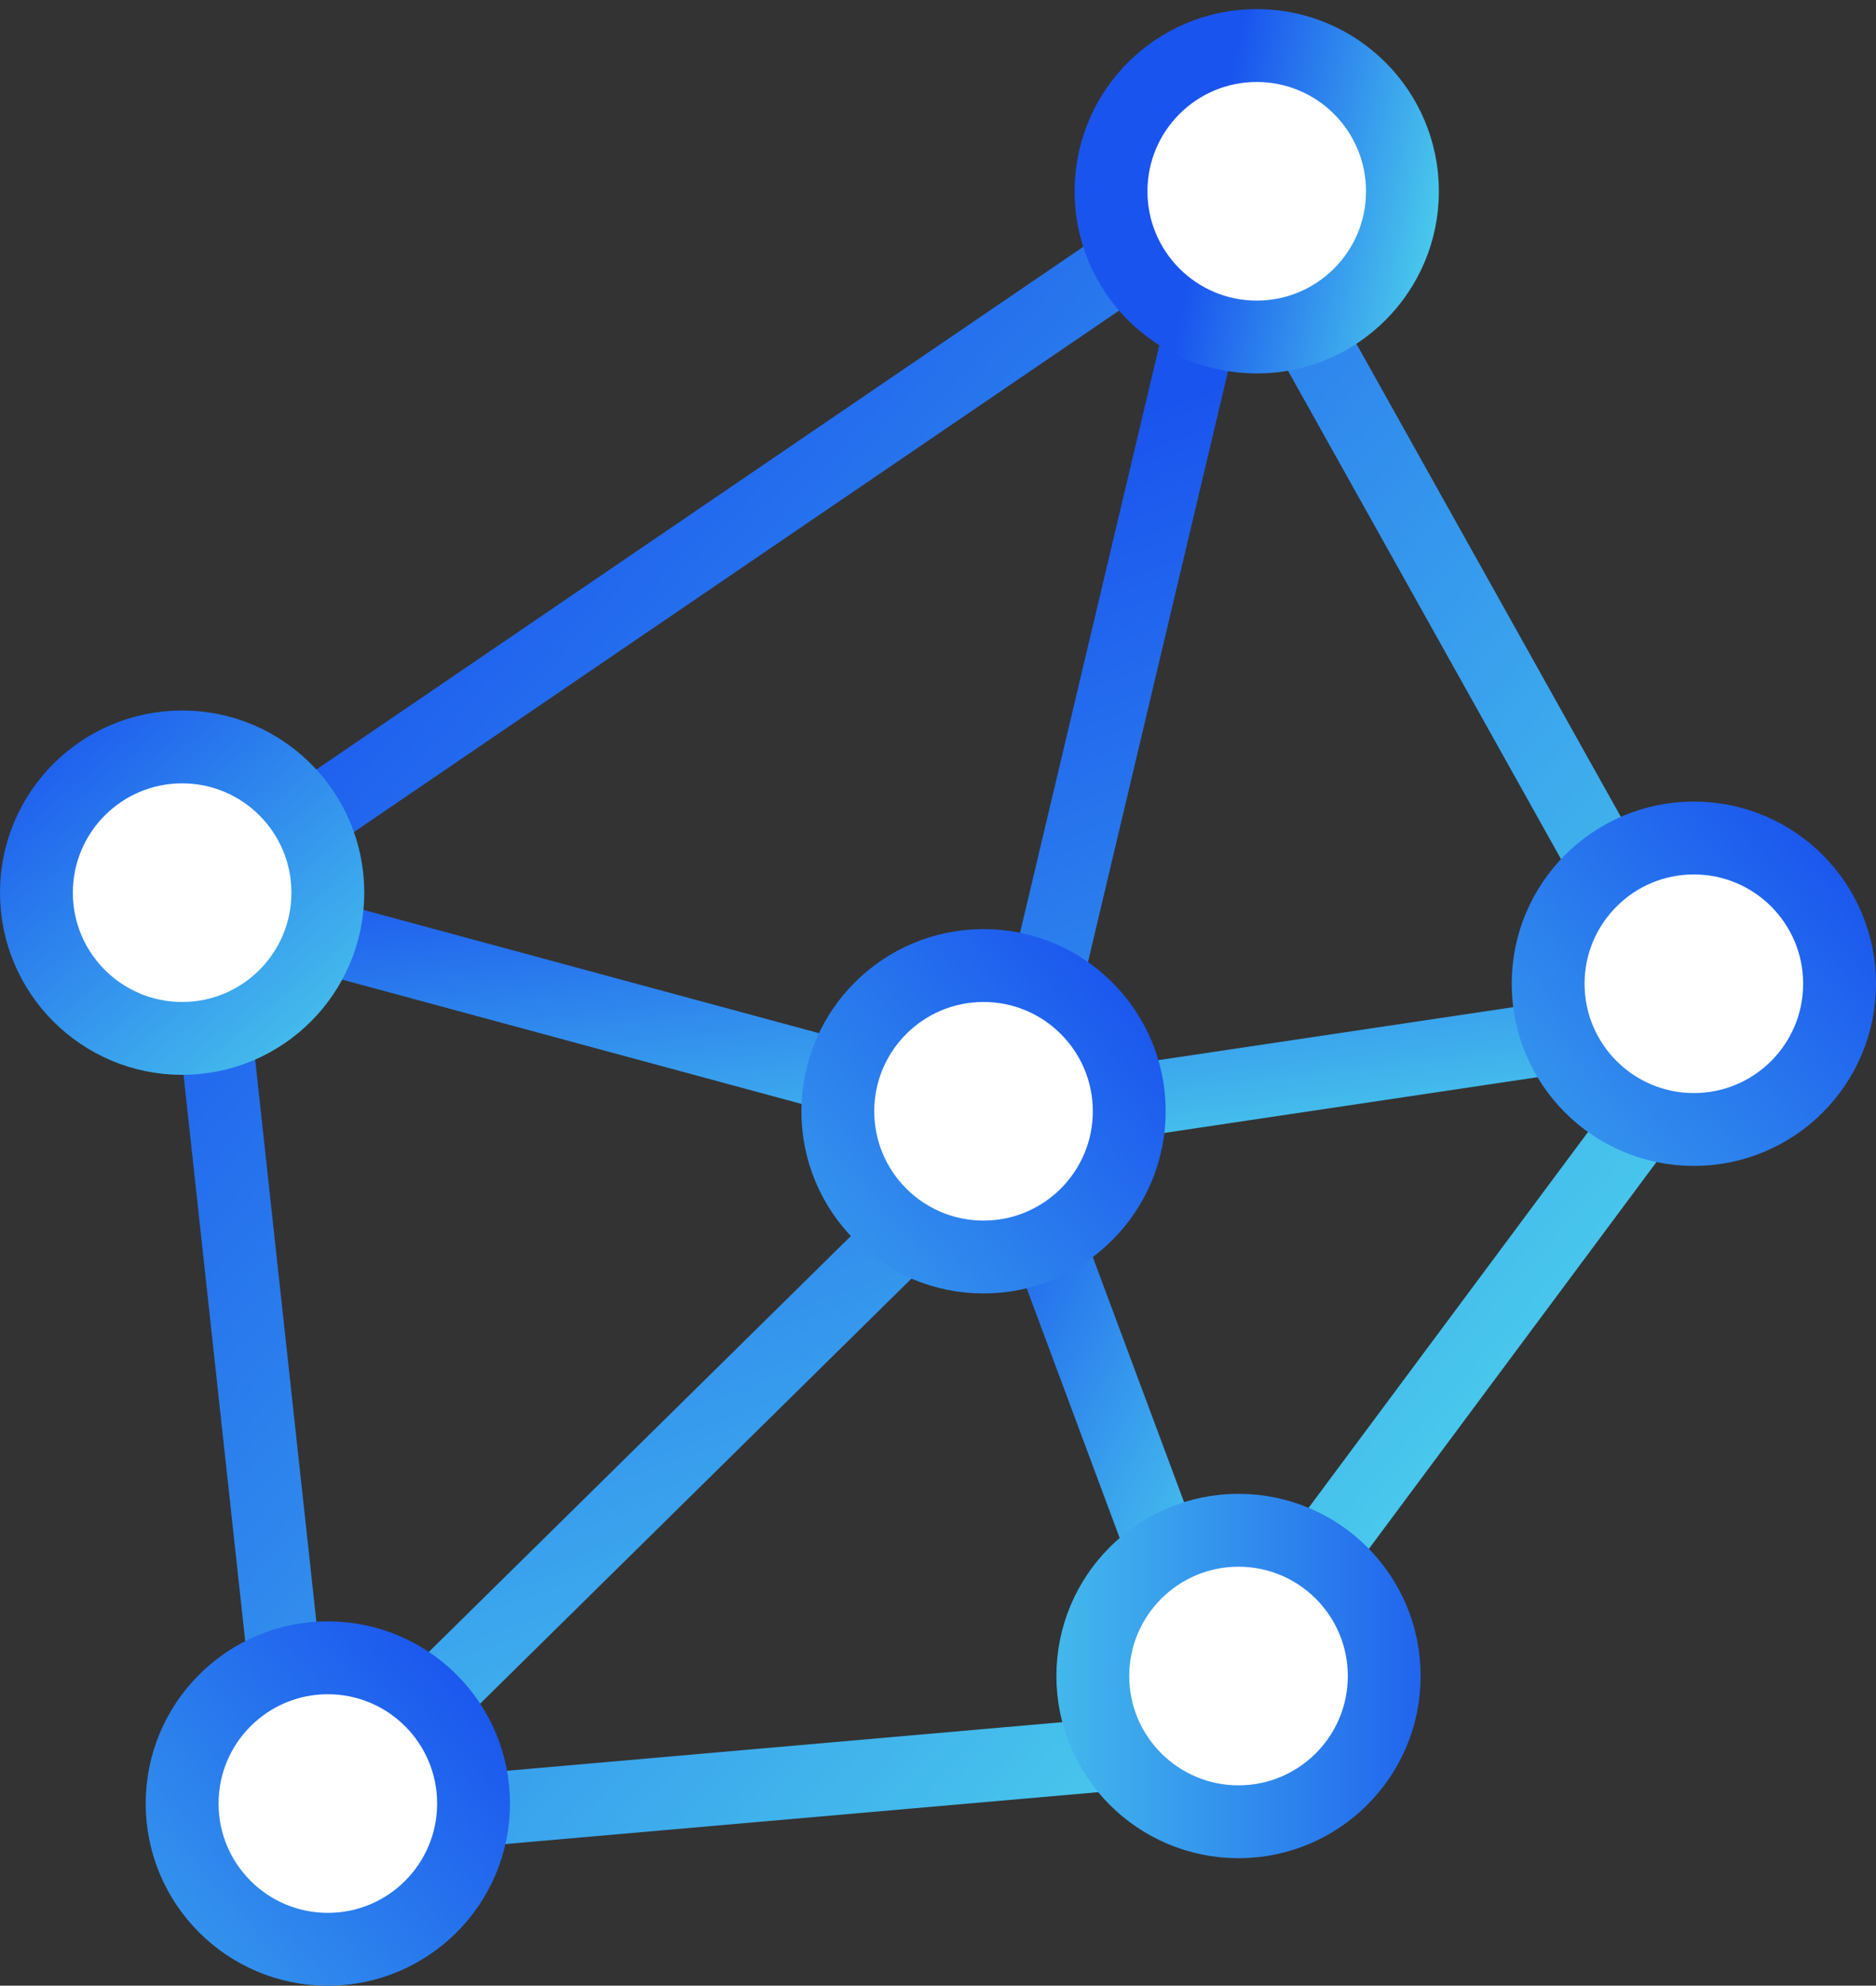
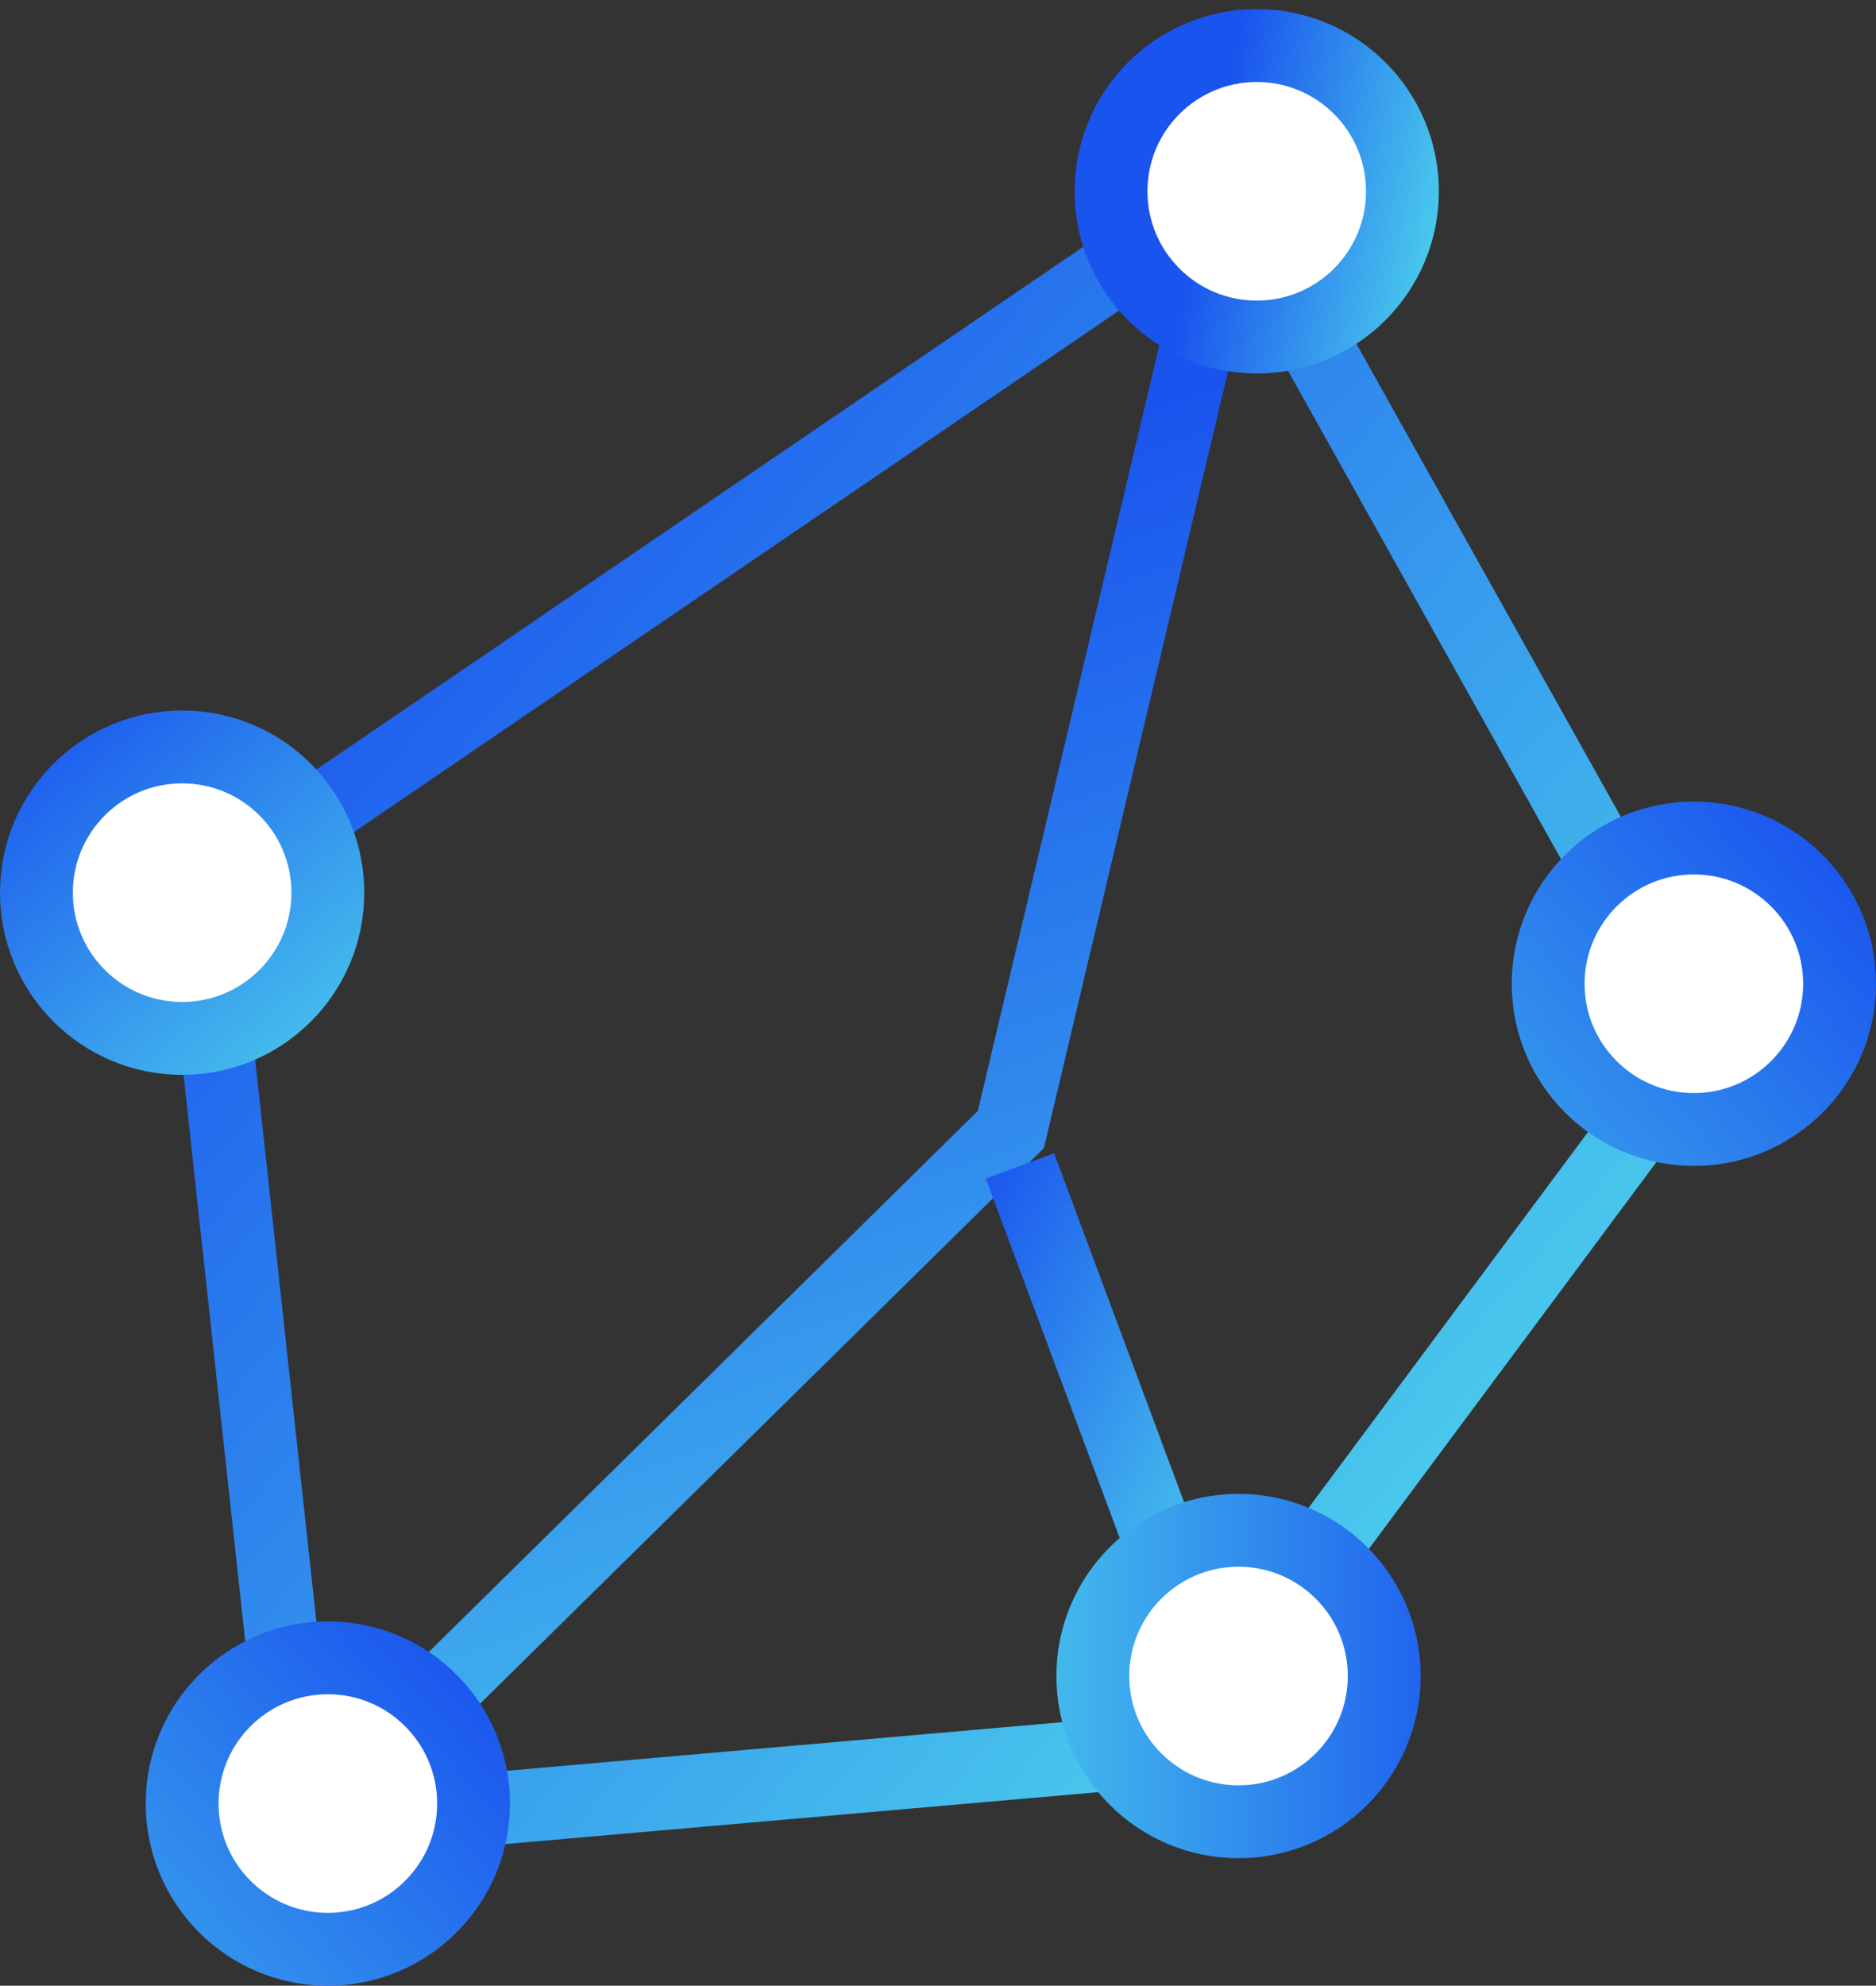
<svg xmlns="http://www.w3.org/2000/svg" width="103px" height="109px" viewBox="0 0 103 109" version="1.1">
  <rect x="0" y="0" width="103" height="109" fill="#333333" stroke="none" />
  <title>Group 9</title>
  <desc>Created with Sketch.</desc>
  <defs>
    <linearGradient x1="18.021%" y1="9.608%" x2="85.805%" y2="75.518%" id="linearGradient-1">
      <stop stop-color="#1A54EE" offset="0%" />
      <stop stop-color="#49C8EC" offset="100%" />
    </linearGradient>
    <linearGradient x1="68.711%" y1="15.261%" x2="86.594%" y2="105.273%" id="linearGradient-2">
      <stop stop-color="#1A54EE" offset="0%" />
      <stop stop-color="#49C8EC" offset="100%" />
    </linearGradient>
    <linearGradient x1="-5.902%" y1="-9.952%" x2="86.594%" y2="105.273%" id="linearGradient-3">
      <stop stop-color="#1A54EE" offset="0%" />
      <stop stop-color="#49C8EC" offset="100%" />
    </linearGradient>
    <linearGradient x1="0%" y1="-17.042%" x2="86.594%" y2="105.273%" id="linearGradient-4">
      <stop stop-color="#1A54EE" offset="0%" />
      <stop stop-color="#49C8EC" offset="100%" />
    </linearGradient>
    <linearGradient x1="-5.902%" y1="-9.952%" x2="100%" y2="116.479%" id="linearGradient-5">
      <stop stop-color="#1A54EE" offset="0%" />
      <stop stop-color="#49C8EC" offset="100%" />
    </linearGradient>
    <linearGradient x1="22.375%" y1="100%" x2="100%" y2="116.479%" id="linearGradient-6">
      <stop stop-color="#1A54EE" offset="0%" />
      <stop stop-color="#49C8EC" offset="100%" />
    </linearGradient>
    <linearGradient x1="100%" y1="0%" x2="-88.562%" y2="164.893%" id="linearGradient-7">
      <stop stop-color="#1A54EE" offset="0%" />
      <stop stop-color="#49C8EC" offset="100%" />
    </linearGradient>
    <linearGradient x1="137.83%" y1="100%" x2="-35.913%" y2="100%" id="linearGradient-8">
      <stop stop-color="#1A54EE" offset="0%" />
      <stop stop-color="#49C8EC" offset="100%" />
    </linearGradient>
  </defs>
  <g id="Page-2" stroke="none" stroke-width="1" fill="none" fill-rule="evenodd">
    <g id="Custom-Preset" transform="translate(-8, -3)" stroke-width="4">
      <g id="Group-9" transform="translate(10, 5)">
        <polygon id="Path-35" stroke="url(#linearGradient-1)" points="22.5 97.5 62.5 94 91.5 55 65.5 8.5 9 47 14.5 97.5" />
        <polyline id="Path-36" stroke="url(#linearGradient-2)" points="19.5 93.5 53.5 60 65 11.5" />
-         <polyline id="Path-37" stroke="url(#linearGradient-3)" points="10.5 48 53 59.5 91.5 53.75" />
        <path d="M54,62 L63.5,87.5" id="Path-38" stroke="url(#linearGradient-4)" />
        <circle id="Oval" stroke="url(#linearGradient-5)" fill="#FFFFFF" cx="8" cy="47" r="8" />
        <circle id="Oval" stroke="url(#linearGradient-6)" fill="#FFFFFF" cx="67" cy="8.5" r="8" />
        <circle id="Oval" stroke="url(#linearGradient-7)" fill="#FFFFFF" cx="91" cy="52" r="8" />
        <circle id="Oval" stroke="url(#linearGradient-8)" fill="#FFFFFF" cx="66" cy="90" r="8" />
        <circle id="Oval" stroke="url(#linearGradient-7)" fill="#FFFFFF" cx="16" cy="97" r="8" />
-         <circle id="Oval" stroke="url(#linearGradient-7)" fill="#FFFFFF" cx="52" cy="59" r="8" />
      </g>
    </g>
  </g>
</svg>